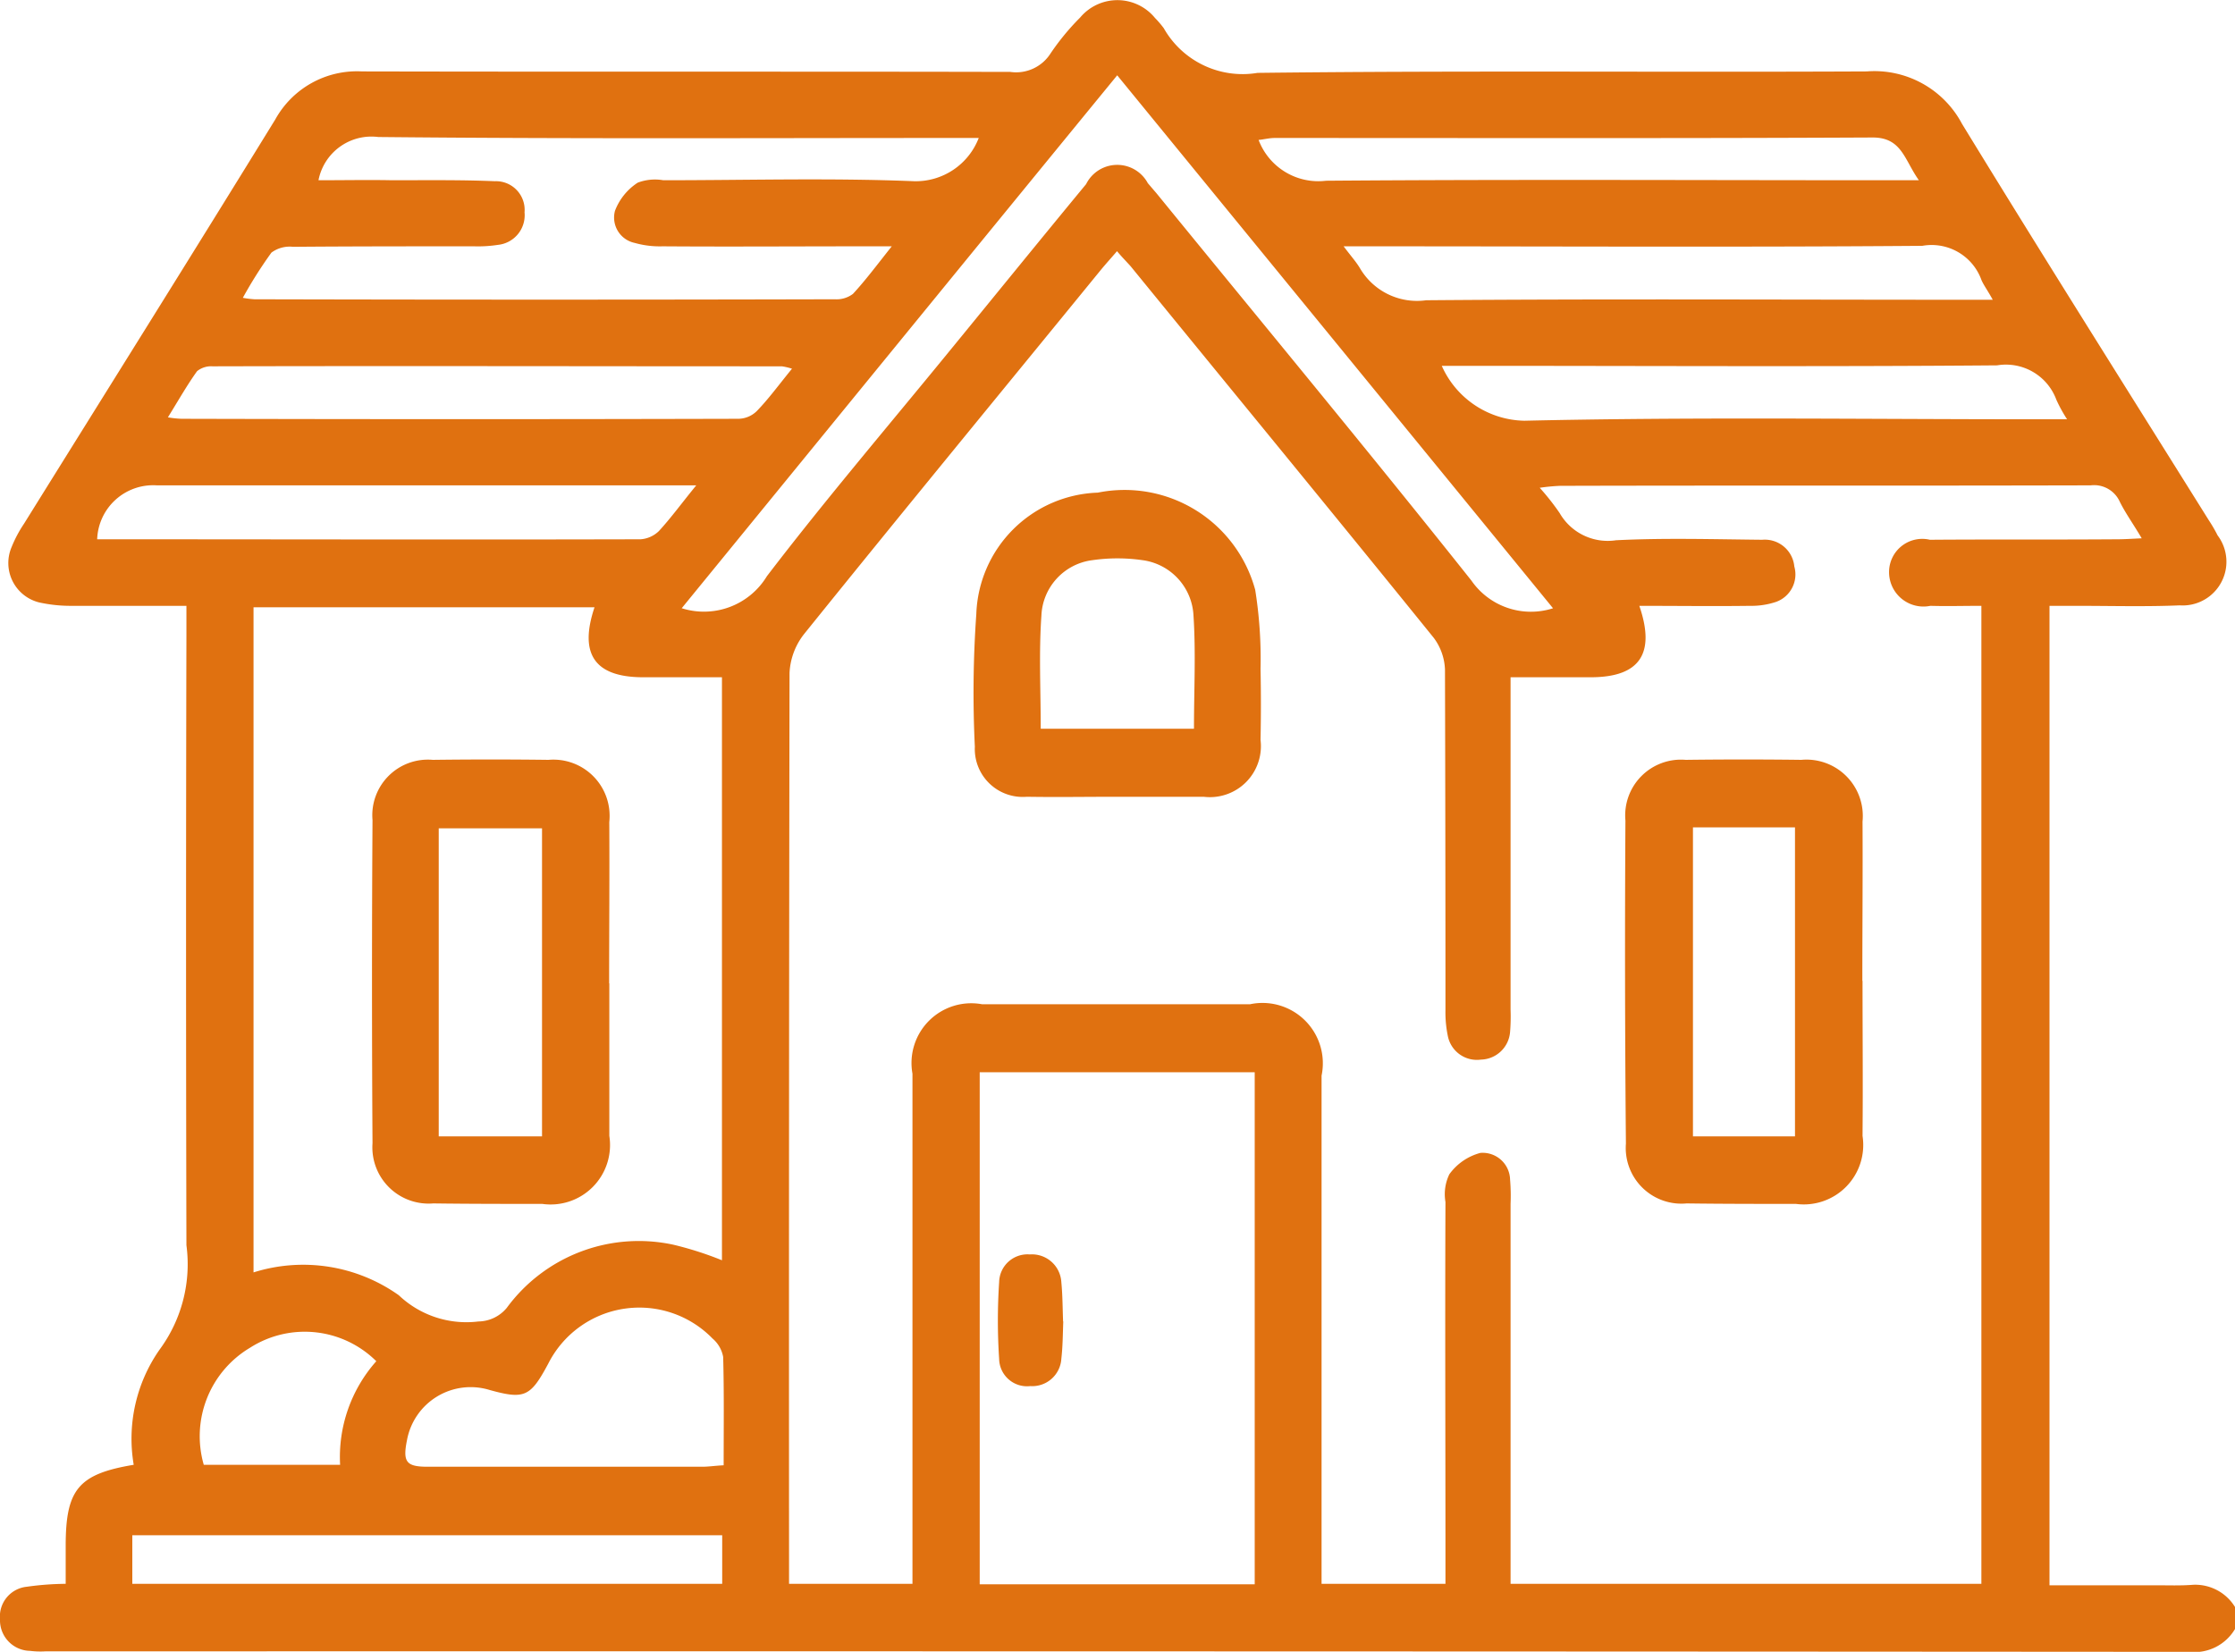
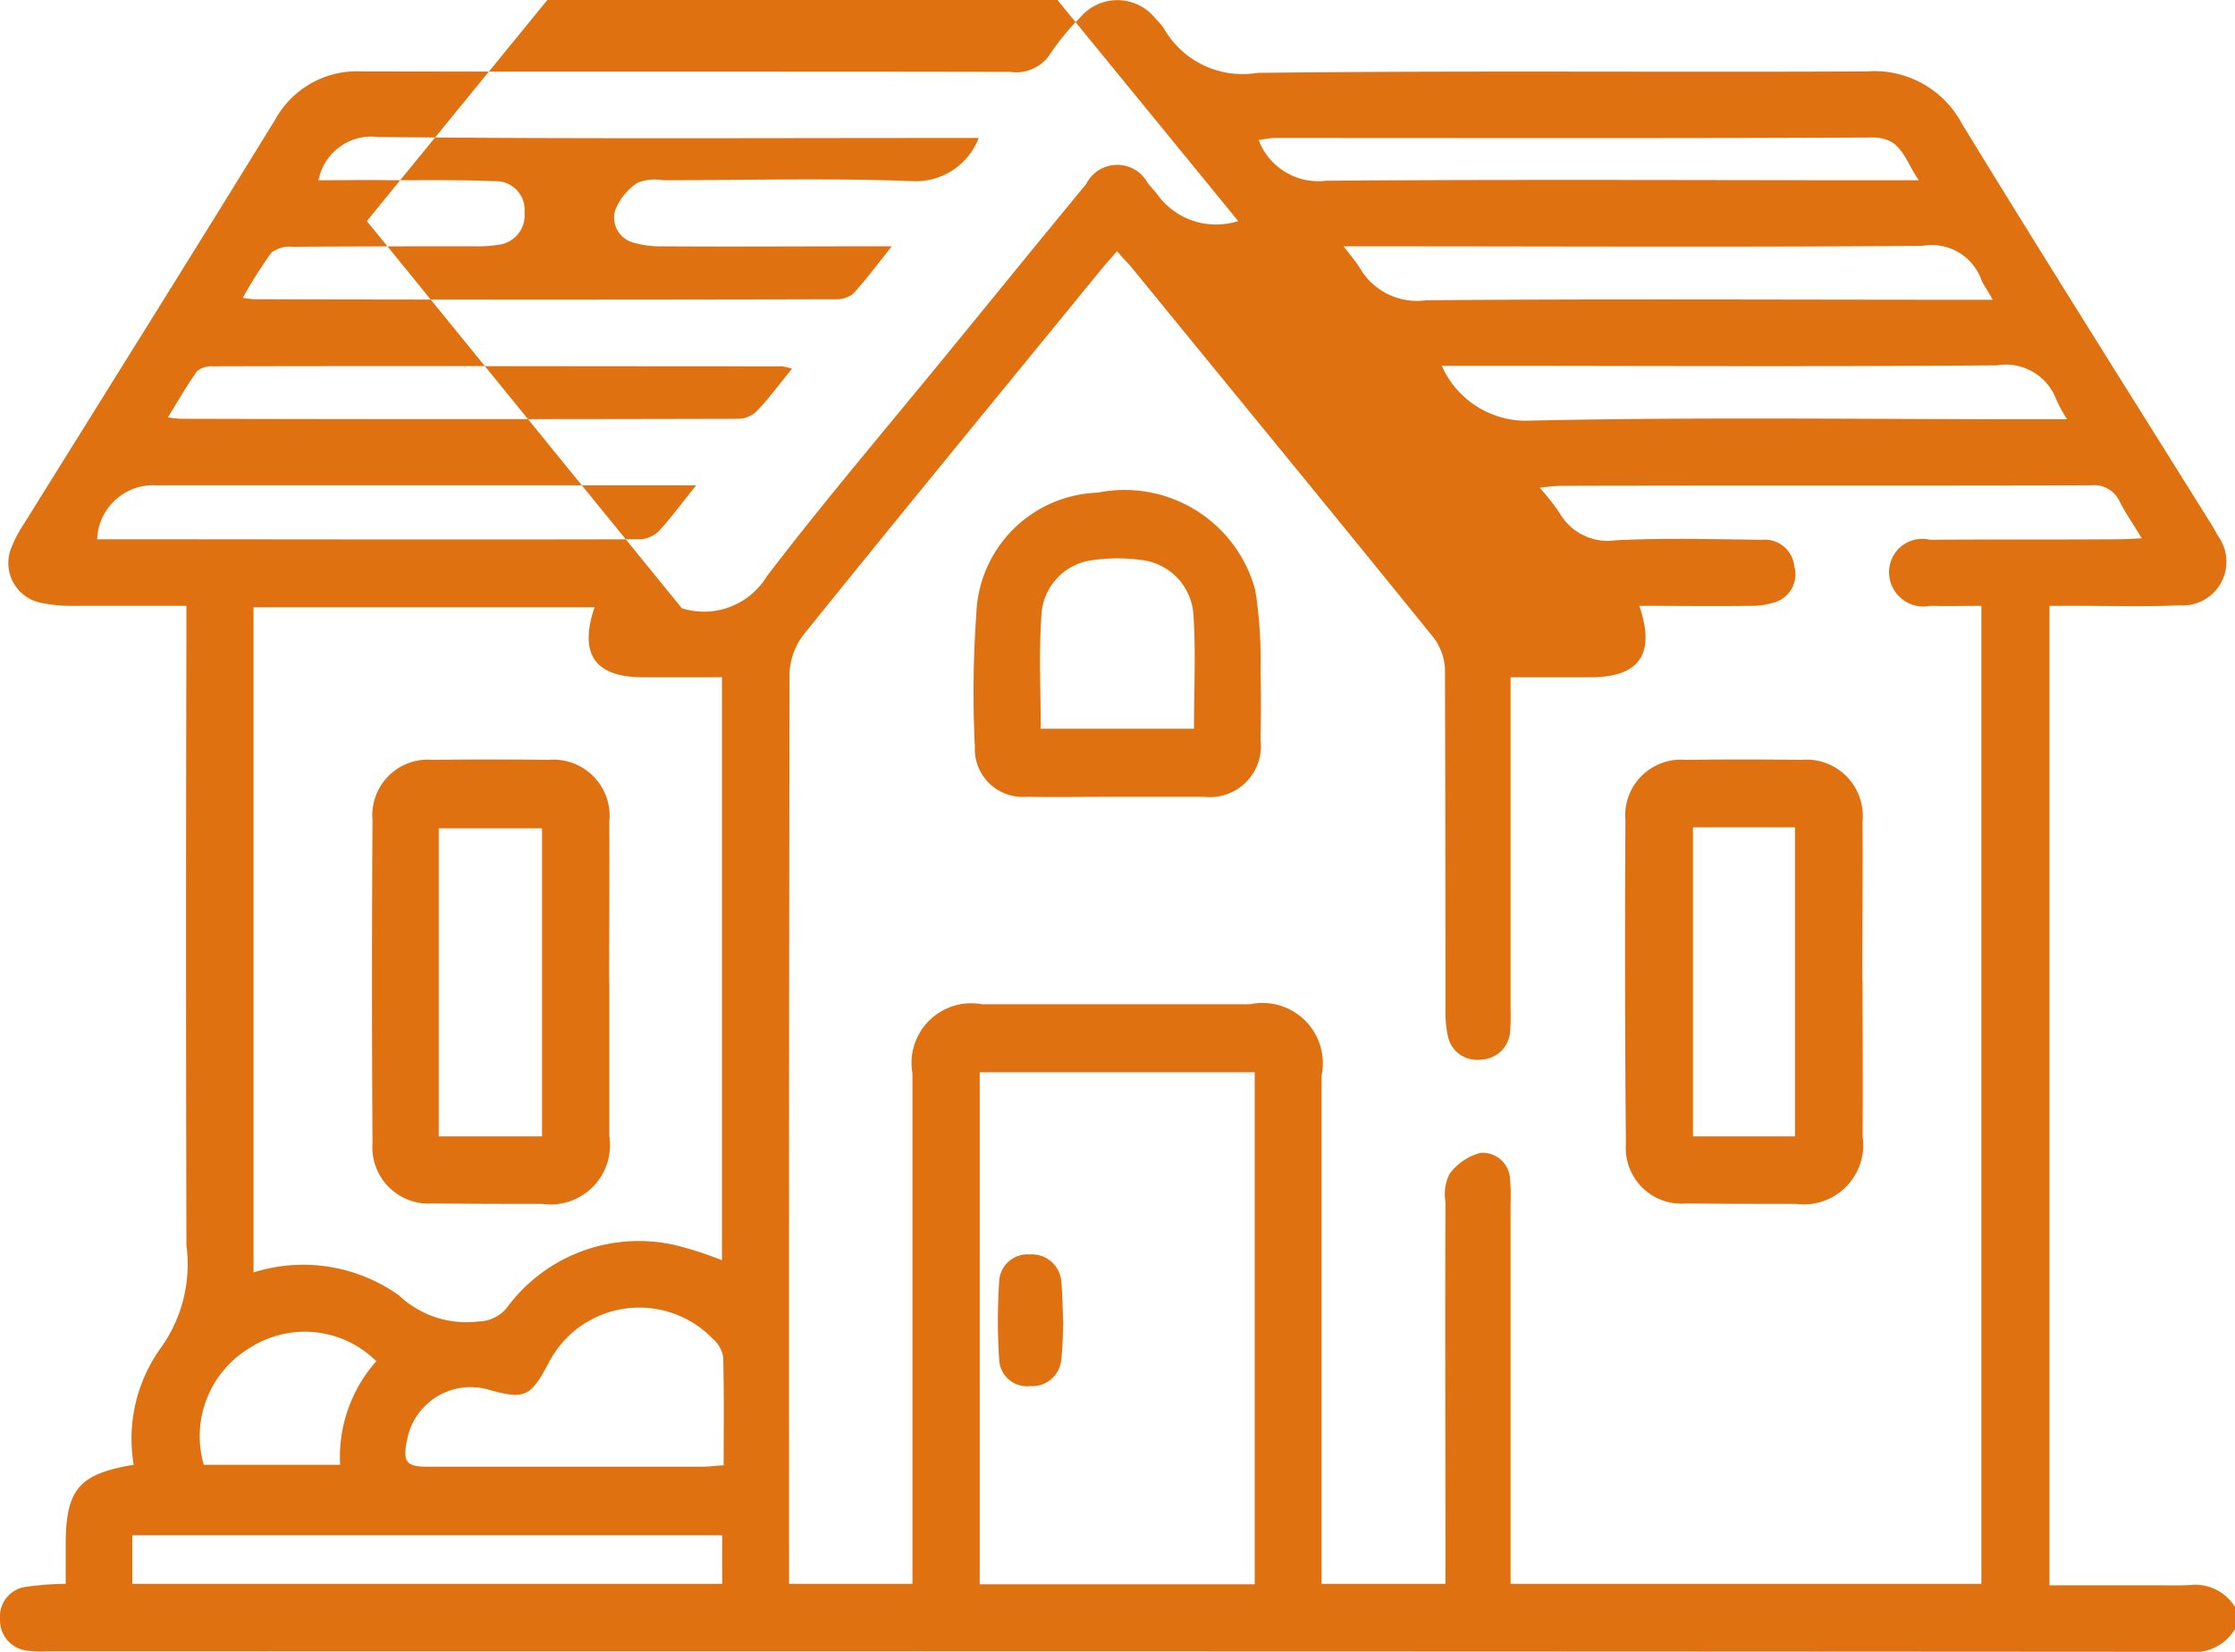
<svg xmlns="http://www.w3.org/2000/svg" width="46" height="34" viewBox="0 0 46 34">
-   <path data-name="6.svg" d="M1032 3093.53a.97.97 0 0 1-.94.47q-22.065-.015-44.126-.01a1.7 1.7 0 0 1-.314-.01.63.63 0 0 1-.62-.65.616.616 0 0 1 .552-.67 6 6 0 0 1 .8-.06v-.78c0-1.16.258-1.48 1.4-1.67a3.2 3.2 0 0 1 .532-2.37 2.96 2.96 0 0 0 .553-2.15q-.015-6.285 0-12.57v-.59h-2.364a3 3 0 0 1-.666-.07.835.835 0 0 1-.568-1.14 2.6 2.6 0 0 1 .255-.48c1.724-2.77 3.46-5.54 5.171-8.32a1.92 1.92 0 0 1 1.783-.99c4.448.01 8.894 0 13.344.01a.84.84 0 0 0 .83-.38 5 5 0 0 1 .61-.74 1 1 0 0 1 1.54.01 2 2 0 0 1 .18.21 1.865 1.865 0 0 0 1.93.92c4.18-.05 8.36-.01 12.54-.03a2.04 2.04 0 0 1 1.96 1.08c1.67 2.73 3.38 5.44 5.08 8.16a3 3 0 0 1 .18.31.9.9 0 0 1-.78 1.44c-.7.03-1.4.01-2.11.01h-.57v20.16h2.19c.25 0 .51.01.76-.01a.96.96 0 0 1 .87.46v.45Zm-12.26-21.06c.34.99 0 1.46-.97 1.47h-1.68v6.84a4 4 0 0 1-.01.46.617.617 0 0 1-.6.57.61.61 0 0 1-.68-.48 2.4 2.4 0 0 1-.05-.54q0-3.51-.01-7.01a1.16 1.16 0 0 0-.23-.65c-2.07-2.56-4.16-5.1-6.24-7.65-.09-.1-.18-.19-.28-.31-.12.14-.22.25-.32.37-2.04 2.5-4.09 4.99-6.12 7.51a1.4 1.4 0 0 0-.3.8q-.015 9.135-.01 18.27v.48h2.54v-10.5a1.23 1.23 0 0 1 1.43-1.43h5.52a1.242 1.242 0 0 1 1.47 1.47v10.46h2.55v-.53c0-2.44-.01-4.89 0-7.33a.94.94 0 0 1 .08-.57 1.15 1.15 0 0 1 .64-.44.565.565 0 0 1 .61.55 4 4 0 0 1 .01.5v7.82h9.69v-20.13c-.36 0-.71.01-1.05 0a.708.708 0 0 1-.85-.7.683.683 0 0 1 .84-.66c1.29-.01 2.57 0 3.86-.01.14 0 .29-.01.5-.02-.17-.29-.33-.51-.45-.75a.58.58 0 0 0-.6-.34c-3.64.01-7.28 0-10.92.01a4 4 0 0 0-.42.04 5 5 0 0 1 .41.52 1.14 1.14 0 0 0 1.16.56c1-.05 2-.02 3.01-.01a.61.61 0 0 1 .66.55.6.6 0 0 1-.38.73 1.6 1.6 0 0 1-.53.08c-.75.01-1.5 0-2.28 0m-21.5.03h-7.022v13.69a3.4 3.4 0 0 1 2.99.47 2.02 2.02 0 0 0 1.638.54.77.77 0 0 0 .584-.28 3.37 3.37 0 0 1 3.429-1.3 7 7 0 0 1 1 .32v-12h-1.651c-.969-.01-1.294-.48-.972-1.44Zm13.584 20.11v-10.54h-5.66v10.54zm-19.265-28.9c.534 0 1.024-.01 1.514 0 .7 0 1.408-.01 2.111.02a.59.59 0 0 1 .612.64.613.613 0 0 1-.547.67 2.7 2.7 0 0 1-.491.03c-1.243 0-2.486 0-3.728.01a.63.63 0 0 0-.444.12 9 9 0 0 0-.588.93 2 2 0 0 0 .238.03q5.975.015 11.948 0a.56.56 0 0 0 .37-.11c.26-.28.49-.59.8-.98h-.58c-1.38 0-2.76.01-4.136 0a1.9 1.9 0 0 1-.575-.07.534.534 0 0 1-.406-.66 1.2 1.2 0 0 1 .468-.58 1 1 0 0 1 .527-.05c1.722 0 3.442-.05 5.162.02a1.39 1.39 0 0 0 1.33-.89h-.54c-3.94 0-7.881.02-11.819-.02a1.11 1.11 0 0 0-1.23.89Zm7.475 8.81a1.515 1.515 0 0 0 1.75-.66c1.2-1.57 2.48-3.07 3.73-4.6.95-1.16 1.89-2.32 2.84-3.47a.715.715 0 0 1 1.27-.02l.18.21c2.16 2.65 4.35 5.29 6.48 7.97a1.49 1.49 0 0 0 1.68.57c-2.99-3.66-5.97-7.3-8.97-10.97-3.014 3.68-5.974 7.31-8.964 10.97Zm.86 17.64c0-.76.01-1.5-.01-2.23a.65.65 0 0 0-.22-.38 2.1 2.1 0 0 0-3.381.52c-.365.68-.485.74-1.206.54a1.332 1.332 0 0 0-1.7 1.03c-.091.45-.019.55.424.55h5.654c.125 0 .255-.02.435-.03Zm26.12-23.99c-.11-.2-.18-.29-.23-.4a1.09 1.09 0 0 0-1.22-.71c-3.77.03-7.54.01-11.31.01h-.6c.15.2.25.31.33.44a1.36 1.36 0 0 0 1.37.67c3.68-.03 7.36-.01 11.04-.01zm-38.287 26.43h12.137v-1h-12.141v1Zm13.577-25.01a1.3 1.3 0 0 0-.21-.05c-3.906 0-7.813-.01-11.72 0a.46.46 0 0 0-.318.1c-.208.29-.383.6-.6.95a2 2 0 0 0 .284.03q5.726.015 11.447 0a.55.55 0 0 0 .39-.16c.243-.25.453-.54.723-.87Zm26.24 1.04a3 3 0 0 1-.22-.4 1.106 1.106 0 0 0-1.22-.71c-3.61.03-7.22.01-10.83.01h-.6a1.9 1.9 0 0 0 1.7 1.13c3.51-.08 7.03-.03 10.55-.03zm-28.21 1.36h-11.109a1.153 1.153 0 0 0-1.225 1.11c3.73 0 7.457.01 11.185 0a.6.6 0 0 0 .377-.17c.248-.27.458-.56.768-.94Zm25.16-6.28c-.3-.42-.35-.88-.95-.88-4.1.02-8.21.01-12.31.01-.11 0-.22.03-.33.04a1.314 1.314 0 0 0 1.39.84c3.87-.03 7.73-.01 11.59-.01zm-31.747 24.31a2.09 2.09 0 0 0-2.6-.28 2.12 2.12 0 0 0-.953 2.41H993a2.97 2.97 0 0 1 .743-2.13Zm30.587-7.83c0 1.07.01 2.13 0 3.19a1.223 1.223 0 0 1-1.37 1.4c-.75 0-1.5 0-2.25-.01a1.146 1.146 0 0 1-1.25-1.23q-.03-3.33-.01-6.65a1.148 1.148 0 0 1 1.24-1.25c.79-.01 1.59-.01 2.38 0a1.16 1.16 0 0 1 1.26 1.27c.006 1.1-.004 2.19-.004 3.28Zm-3.49-3.16v6.36h2.1v-6.36zm-11.87-.63c-.61 0-1.22.01-1.84 0a.987.987 0 0 1-1.07-1.03 23 23 0 0 1 .03-2.73 2.59 2.59 0 0 1 2.5-2.5 2.786 2.786 0 0 1 3.24 2 9 9 0 0 1 .11 1.63c.01.48.01.97 0 1.46a1.05 1.05 0 0 1-1.17 1.17zm-1.55-1.4h3.15c0-.79.04-1.57-.01-2.33a1.21 1.21 0 0 0-1.05-1.14 3.6 3.6 0 0 0-1.03 0 1.2 1.2 0 0 0-1.05 1.14c-.054.76-.014 1.54-.014 2.33Zm-8.883 5.24v3.14a1.223 1.223 0 0 1-1.379 1.4c-.748 0-1.5 0-2.245-.01a1.158 1.158 0 0 1-1.25-1.24q-.021-3.315 0-6.65a1.144 1.144 0 0 1 1.24-1.24q1.19-.015 2.381 0a1.157 1.157 0 0 1 1.252 1.28c.007 1.11-.003 2.21-.003 3.32Zm-3.511 3.15h2.126v-6.34h-2.126zm12.854 3.81c-.01.26-.01.51-.04.77a.6.6 0 0 1-.64.56.574.574 0 0 1-.64-.56 12 12 0 0 1 0-1.58.584.584 0 0 1 .63-.57.606.606 0 0 1 .65.57c.026.27.026.54.036.81Z" transform="translate(-986 -3060)" style="fill:#e07110;fill-rule:evenodd" />
+   <path data-name="6.svg" d="M1032 3093.53a.97.97 0 0 1-.94.47q-22.065-.015-44.126-.01a1.7 1.7 0 0 1-.314-.01.63.63 0 0 1-.62-.65.616.616 0 0 1 .552-.67 6 6 0 0 1 .8-.06v-.78c0-1.16.258-1.48 1.4-1.67a3.2 3.2 0 0 1 .532-2.37 2.96 2.96 0 0 0 .553-2.15q-.015-6.285 0-12.57v-.59h-2.364a3 3 0 0 1-.666-.07.835.835 0 0 1-.568-1.14 2.6 2.6 0 0 1 .255-.48c1.724-2.77 3.46-5.54 5.171-8.32a1.92 1.92 0 0 1 1.783-.99c4.448.01 8.894 0 13.344.01a.84.84 0 0 0 .83-.38 5 5 0 0 1 .61-.74 1 1 0 0 1 1.54.01 2 2 0 0 1 .18.21 1.865 1.865 0 0 0 1.93.92c4.18-.05 8.36-.01 12.54-.03a2.04 2.04 0 0 1 1.96 1.08c1.67 2.73 3.38 5.44 5.08 8.16a3 3 0 0 1 .18.31.9.9 0 0 1-.78 1.44c-.7.03-1.4.01-2.11.01h-.57v20.16h2.19c.25 0 .51.01.76-.01a.96.96 0 0 1 .87.46v.45Zm-12.26-21.06c.34.99 0 1.46-.97 1.47h-1.68v6.84a4 4 0 0 1-.01.46.617.617 0 0 1-.6.57.61.61 0 0 1-.68-.48 2.4 2.4 0 0 1-.05-.54q0-3.51-.01-7.01a1.16 1.16 0 0 0-.23-.65c-2.07-2.56-4.16-5.1-6.24-7.65-.09-.1-.18-.19-.28-.31-.12.14-.22.25-.32.37-2.04 2.5-4.09 4.99-6.12 7.51a1.4 1.4 0 0 0-.3.8q-.015 9.135-.01 18.27v.48h2.54v-10.5a1.23 1.23 0 0 1 1.43-1.43h5.52a1.242 1.242 0 0 1 1.47 1.47v10.46h2.55v-.53c0-2.44-.01-4.89 0-7.33a.94.94 0 0 1 .08-.57 1.15 1.15 0 0 1 .64-.44.565.565 0 0 1 .61.55 4 4 0 0 1 .01.5v7.82h9.69v-20.13c-.36 0-.71.01-1.05 0a.708.708 0 0 1-.85-.7.683.683 0 0 1 .84-.66c1.29-.01 2.57 0 3.86-.01.14 0 .29-.01.5-.02-.17-.29-.33-.51-.45-.75a.58.58 0 0 0-.6-.34c-3.64.01-7.28 0-10.92.01a4 4 0 0 0-.42.04 5 5 0 0 1 .41.52 1.14 1.14 0 0 0 1.16.56c1-.05 2-.02 3.01-.01a.61.61 0 0 1 .66.55.6.6 0 0 1-.38.73 1.6 1.6 0 0 1-.53.08c-.75.01-1.5 0-2.28 0m-21.5.03h-7.022v13.69a3.4 3.4 0 0 1 2.99.47 2.02 2.02 0 0 0 1.638.54.77.77 0 0 0 .584-.28 3.37 3.37 0 0 1 3.429-1.3 7 7 0 0 1 1 .32v-12h-1.651c-.969-.01-1.294-.48-.972-1.44Zm13.584 20.11v-10.54h-5.66v10.54zm-19.265-28.9c.534 0 1.024-.01 1.514 0 .7 0 1.408-.01 2.111.02a.59.59 0 0 1 .612.64.613.613 0 0 1-.547.67 2.7 2.7 0 0 1-.491.03c-1.243 0-2.486 0-3.728.01a.63.63 0 0 0-.444.12 9 9 0 0 0-.588.93 2 2 0 0 0 .238.03q5.975.015 11.948 0a.56.56 0 0 0 .37-.11c.26-.28.49-.59.8-.98h-.58c-1.38 0-2.76.01-4.136 0a1.9 1.9 0 0 1-.575-.07.534.534 0 0 1-.406-.66 1.2 1.2 0 0 1 .468-.58 1 1 0 0 1 .527-.05c1.722 0 3.442-.05 5.162.02a1.39 1.39 0 0 0 1.33-.89h-.54c-3.94 0-7.881.02-11.819-.02a1.11 1.11 0 0 0-1.23.89Zm7.475 8.81a1.515 1.515 0 0 0 1.75-.66c1.2-1.57 2.48-3.07 3.73-4.6.95-1.16 1.89-2.32 2.84-3.47a.715.715 0 0 1 1.27-.02l.18.21a1.49 1.49 0 0 0 1.68.57c-2.99-3.66-5.97-7.3-8.97-10.97-3.014 3.68-5.974 7.31-8.964 10.97Zm.86 17.64c0-.76.01-1.5-.01-2.23a.65.65 0 0 0-.22-.38 2.1 2.1 0 0 0-3.381.52c-.365.68-.485.74-1.206.54a1.332 1.332 0 0 0-1.7 1.03c-.091.45-.019.55.424.55h5.654c.125 0 .255-.02.435-.03Zm26.12-23.99c-.11-.2-.18-.29-.23-.4a1.09 1.09 0 0 0-1.22-.71c-3.77.03-7.54.01-11.31.01h-.6c.15.2.25.31.33.44a1.36 1.36 0 0 0 1.37.67c3.68-.03 7.36-.01 11.04-.01zm-38.287 26.43h12.137v-1h-12.141v1Zm13.577-25.01a1.3 1.3 0 0 0-.21-.05c-3.906 0-7.813-.01-11.72 0a.46.46 0 0 0-.318.1c-.208.29-.383.6-.6.95a2 2 0 0 0 .284.03q5.726.015 11.447 0a.55.55 0 0 0 .39-.16c.243-.25.453-.54.723-.87Zm26.24 1.04a3 3 0 0 1-.22-.4 1.106 1.106 0 0 0-1.22-.71c-3.61.03-7.22.01-10.83.01h-.6a1.9 1.9 0 0 0 1.7 1.13c3.51-.08 7.03-.03 10.55-.03zm-28.21 1.36h-11.109a1.153 1.153 0 0 0-1.225 1.11c3.73 0 7.457.01 11.185 0a.6.6 0 0 0 .377-.17c.248-.27.458-.56.768-.94Zm25.16-6.28c-.3-.42-.35-.88-.95-.88-4.1.02-8.21.01-12.31.01-.11 0-.22.03-.33.04a1.314 1.314 0 0 0 1.39.84c3.87-.03 7.73-.01 11.59-.01zm-31.747 24.31a2.09 2.09 0 0 0-2.6-.28 2.12 2.12 0 0 0-.953 2.41H993a2.97 2.97 0 0 1 .743-2.13Zm30.587-7.83c0 1.07.01 2.13 0 3.19a1.223 1.223 0 0 1-1.37 1.4c-.75 0-1.5 0-2.25-.01a1.146 1.146 0 0 1-1.25-1.23q-.03-3.33-.01-6.65a1.148 1.148 0 0 1 1.24-1.25c.79-.01 1.59-.01 2.38 0a1.16 1.16 0 0 1 1.26 1.27c.006 1.1-.004 2.19-.004 3.28Zm-3.49-3.16v6.36h2.1v-6.36zm-11.87-.63c-.61 0-1.22.01-1.84 0a.987.987 0 0 1-1.07-1.03 23 23 0 0 1 .03-2.73 2.59 2.59 0 0 1 2.5-2.5 2.786 2.786 0 0 1 3.24 2 9 9 0 0 1 .11 1.63c.01.48.01.97 0 1.46a1.05 1.05 0 0 1-1.17 1.17zm-1.55-1.4h3.15c0-.79.04-1.57-.01-2.33a1.21 1.21 0 0 0-1.05-1.14 3.6 3.6 0 0 0-1.03 0 1.2 1.2 0 0 0-1.05 1.14c-.054.76-.014 1.54-.014 2.33Zm-8.883 5.24v3.14a1.223 1.223 0 0 1-1.379 1.4c-.748 0-1.5 0-2.245-.01a1.158 1.158 0 0 1-1.25-1.24q-.021-3.315 0-6.65a1.144 1.144 0 0 1 1.24-1.24q1.19-.015 2.381 0a1.157 1.157 0 0 1 1.252 1.28c.007 1.11-.003 2.21-.003 3.32Zm-3.511 3.15h2.126v-6.34h-2.126zm12.854 3.81c-.01.26-.01.51-.04.77a.6.6 0 0 1-.64.56.574.574 0 0 1-.64-.56 12 12 0 0 1 0-1.58.584.584 0 0 1 .63-.57.606.606 0 0 1 .65.57c.026.27.026.54.036.81Z" transform="translate(-986 -3060)" style="fill:#e07110;fill-rule:evenodd" />
</svg>